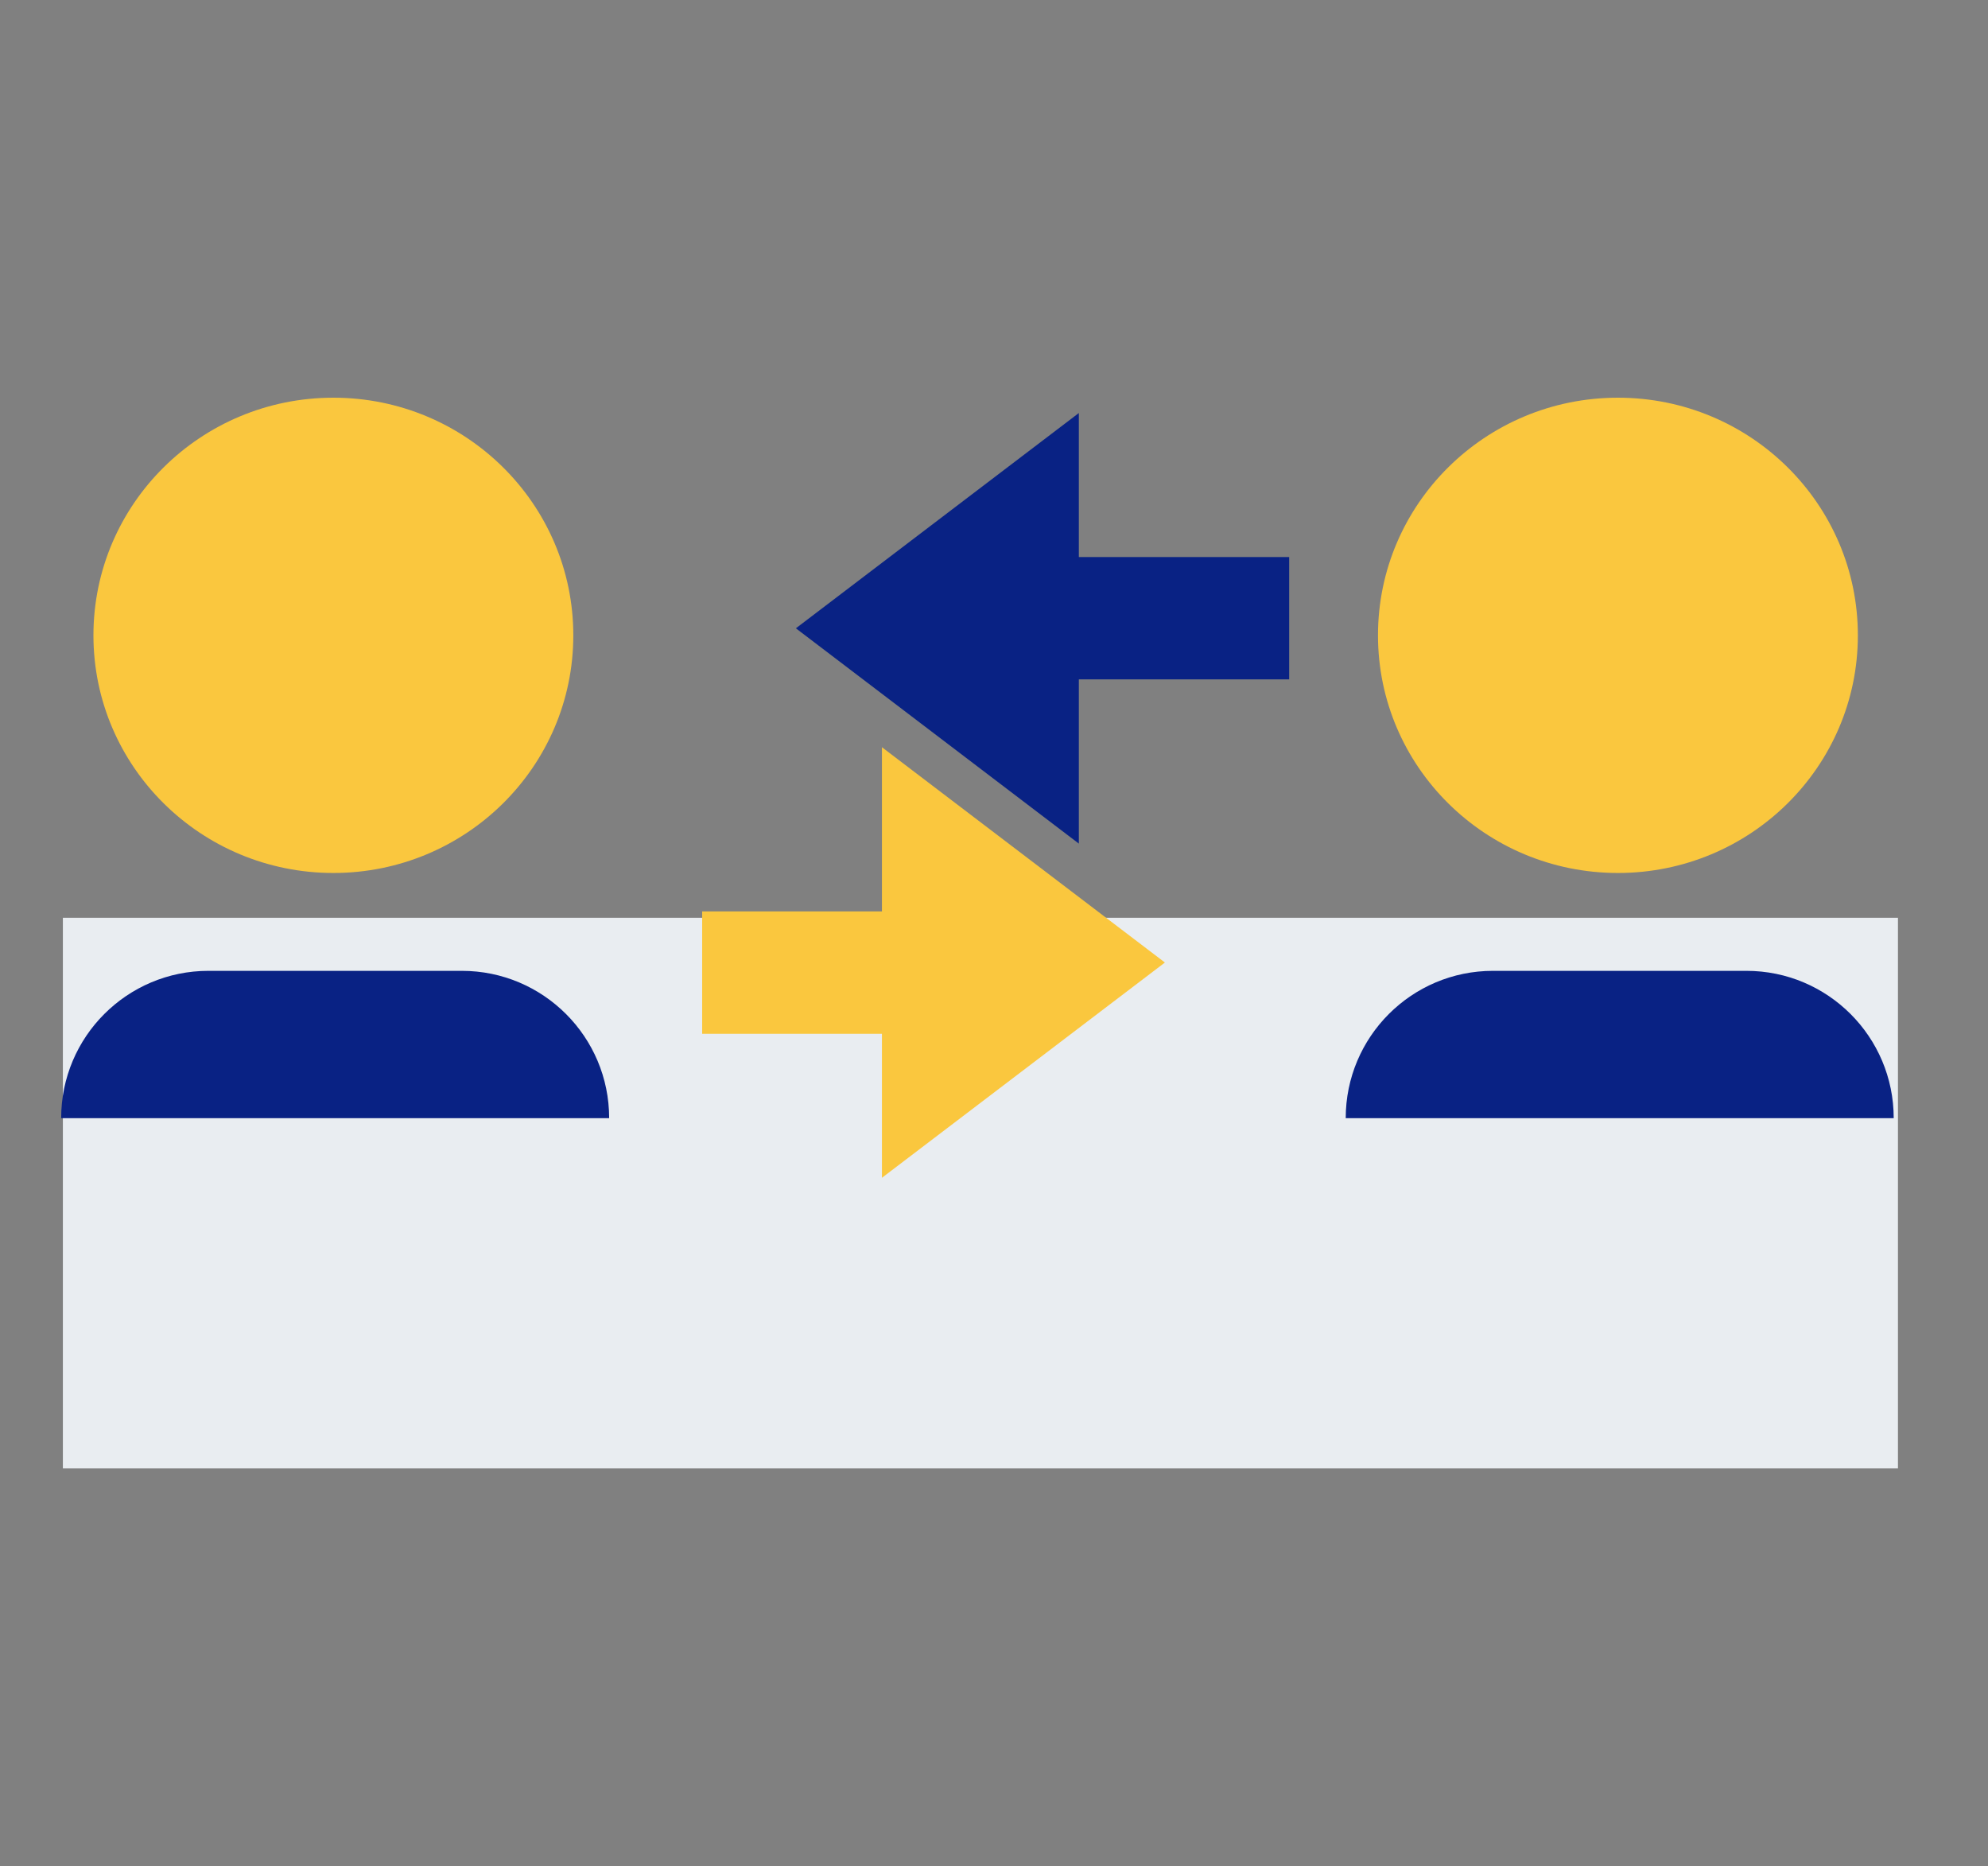
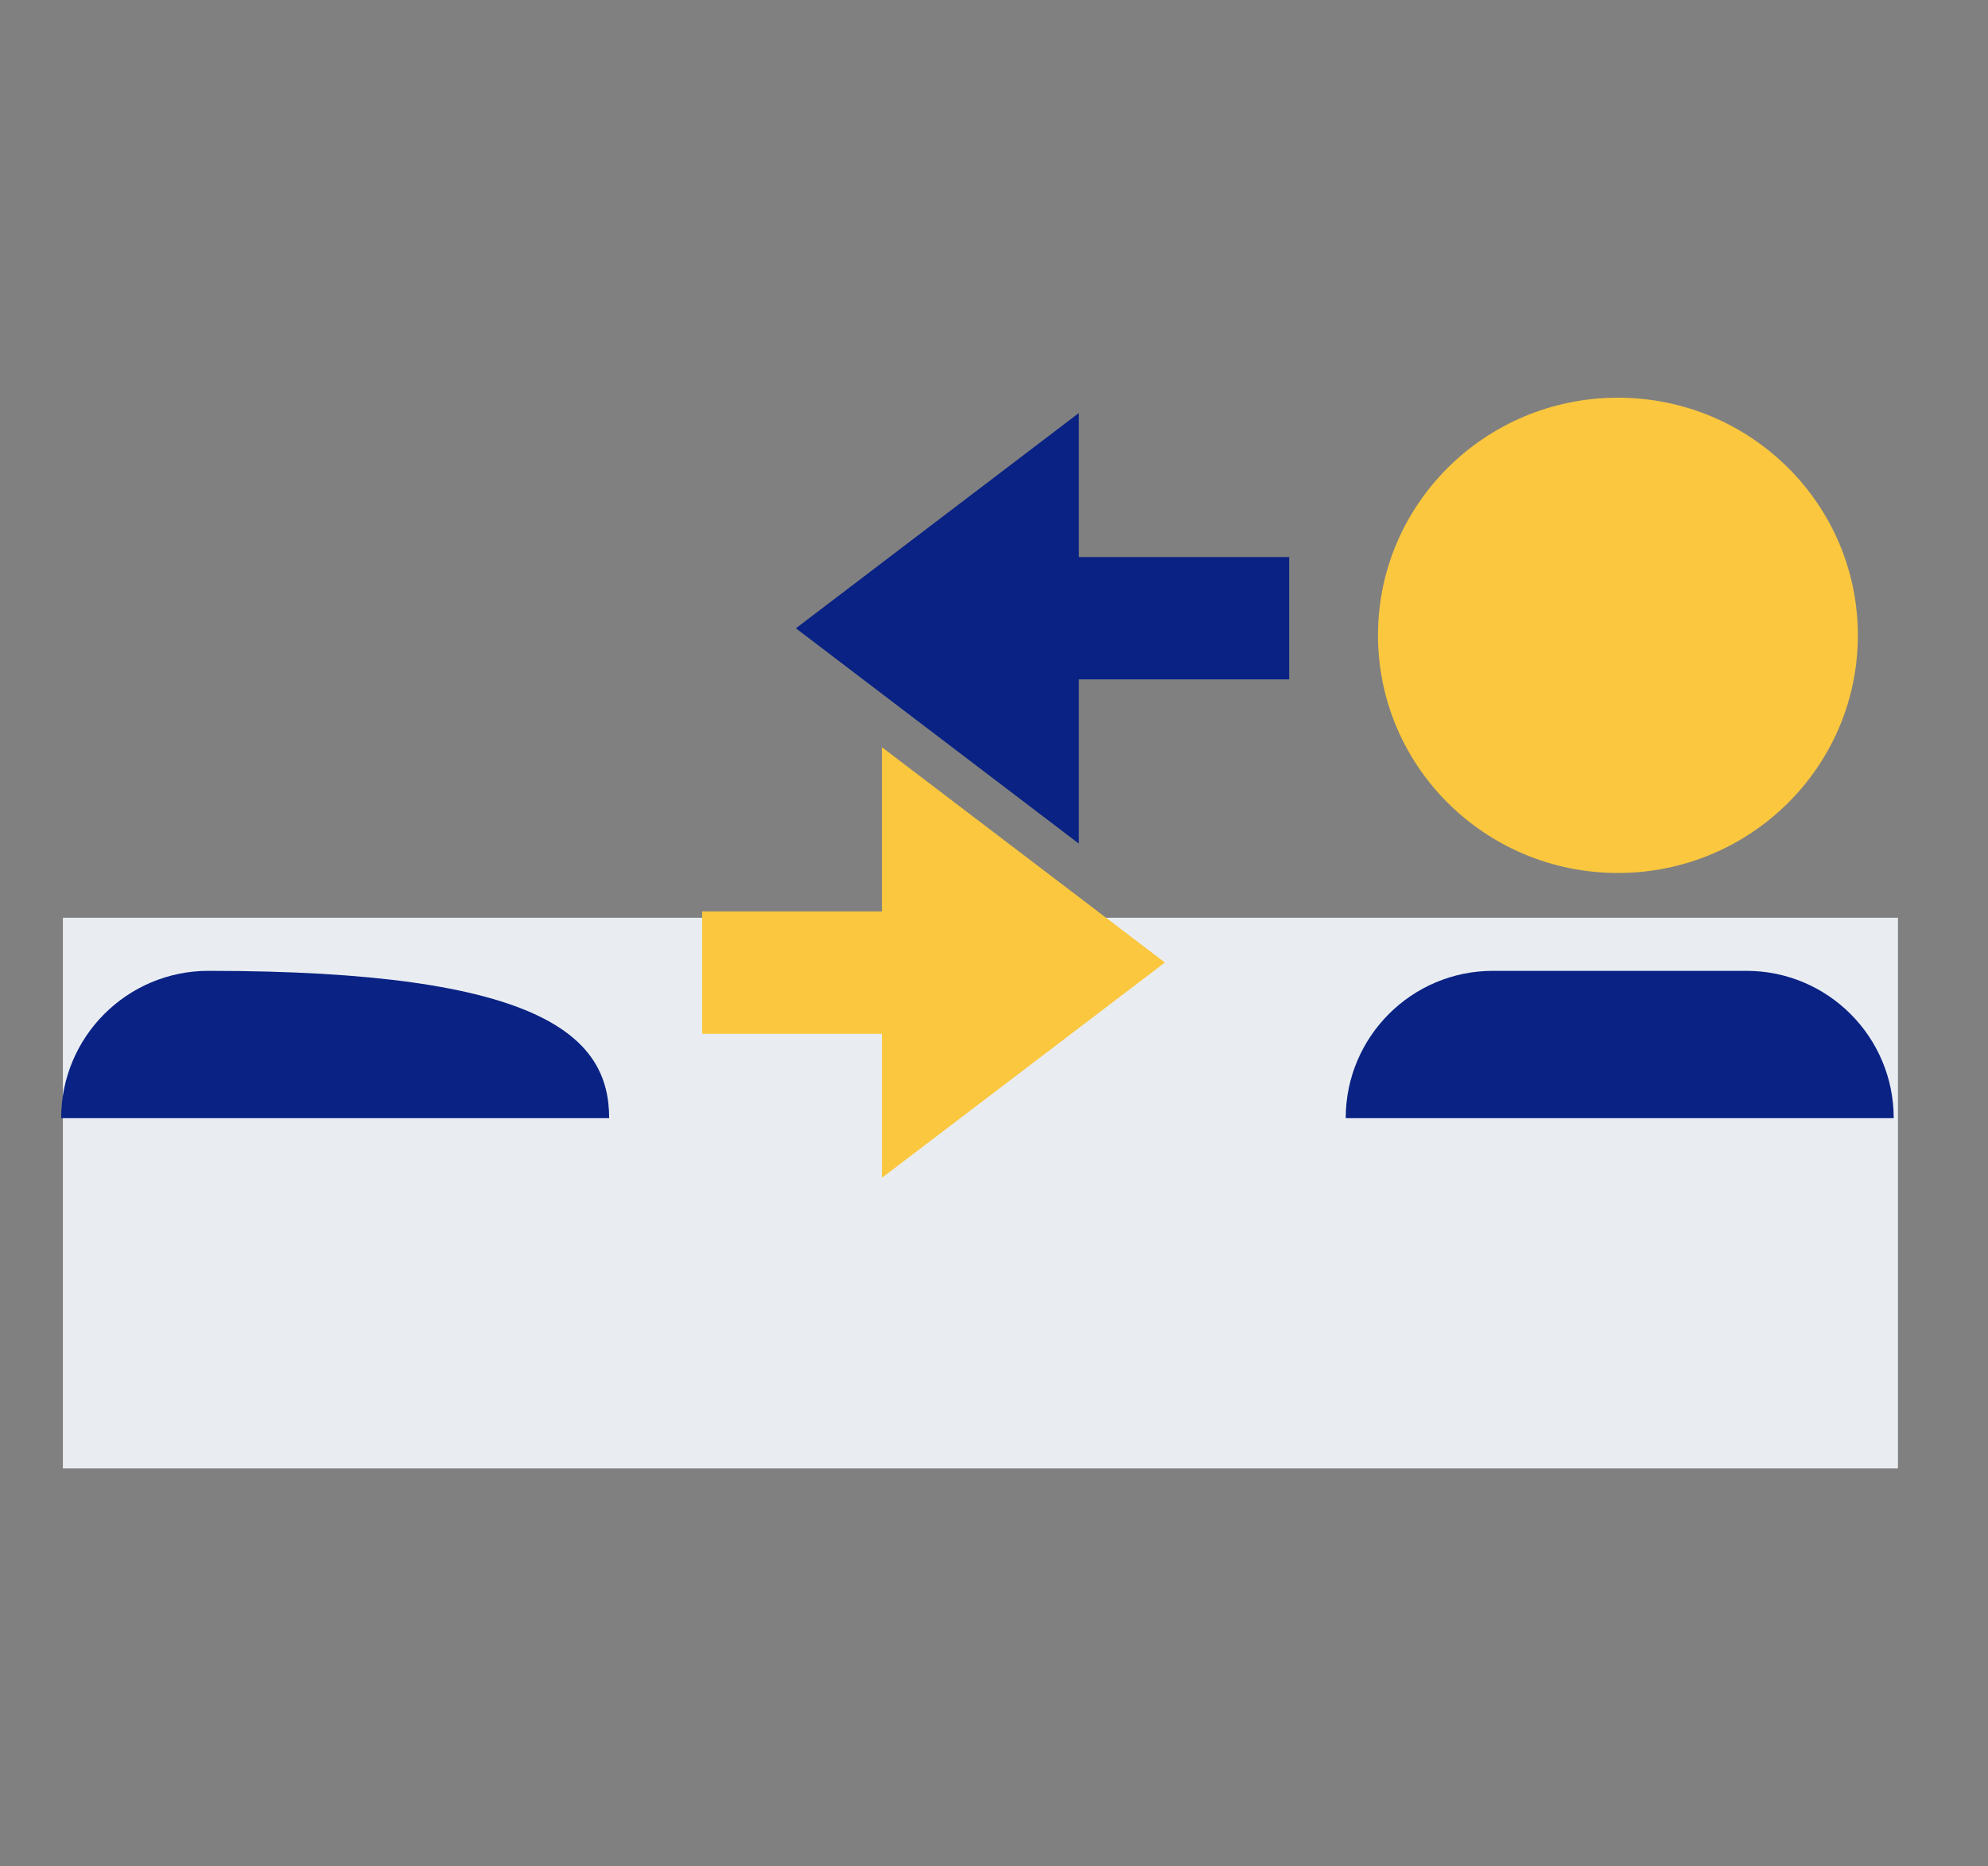
<svg xmlns="http://www.w3.org/2000/svg" width="65px" height="61px" viewBox="0 0 65 61">
  <rect x="0" y="0" width="65" height="61" fill="#808080" stroke="none" />
  <title>icon-coaching</title>
  <g id="icon-coaching" stroke="none" stroke-width="1" fill="none" fill-rule="evenodd">
    <g id="Group-30" transform="translate(2, 13)">
      <g id="Group-18">
        <rect id="Rectangle" fill="#E9EDF1" x="0.056" y="17" width="60" height="18" />
        <g id="Group-17" transform="translate(0, 0)">
-           <ellipse id="Oval" fill="#FAC73E" cx="8.9" cy="7.768" rx="7.845" ry="7.768" />
-           <path d="M4.816,18.735 L13.1,18.735 C15.76,18.735 17.917,20.891 17.917,23.551 L17.917,23.551 L17.917,23.551 L0,23.551 C-3.25754052e-16,20.891 2.156,18.735 4.816,18.735 Z" id="Rectangle" fill="#092284" />
+           <path d="M4.816,18.735 C15.76,18.735 17.917,20.891 17.917,23.551 L17.917,23.551 L17.917,23.551 L0,23.551 C-3.25754052e-16,20.891 2.156,18.735 4.816,18.735 Z" id="Rectangle" fill="#092284" />
        </g>
        <g id="Group-17" transform="translate(42, 0)">
          <ellipse id="Oval" fill="#FAC73E" cx="8.9" cy="7.768" rx="7.845" ry="7.768" />
          <path d="M4.816,18.735 L13.1,18.735 C15.76,18.735 17.917,20.891 17.917,23.551 L17.917,23.551 L17.917,23.551 L0,23.551 C-3.25754052e-16,20.891 2.156,18.735 4.816,18.735 Z" id="Rectangle" fill="#092284" />
        </g>
      </g>
      <g id="Group-11" transform="translate(30.555, 13) rotate(90) translate(-30.555, -13)translate(18.055, 3.403)">
        <g id="Group-7" transform="translate(0, 0)">
          <g id="Group-5" transform="translate(10.925, 4.064)">
            <line x1="7.368" y1="15.13" x2="7.368" y2="6.91" id="Path-10" stroke="#FAC73E" stroke-width="4" />
            <polygon id="Triangle" fill="#FAC73E" points="7.038 9.85488355e-14 14.075 9.252 0 9.252" />
          </g>
          <g id="Group-5" transform="translate(7.038, 8.065) scale(-1, -1) translate(-7.038, -8.065)translate(0, 0)">
            <line x1="7.368" y1="16.129" x2="7.368" y2="6.91" id="Path-10" stroke="#092284" stroke-width="4" />
            <polygon id="Triangle" fill="#092284" points="7.038 -9.87417638e-14 14.075 9.252 0 9.252" />
          </g>
        </g>
      </g>
    </g>
  </g>
</svg>